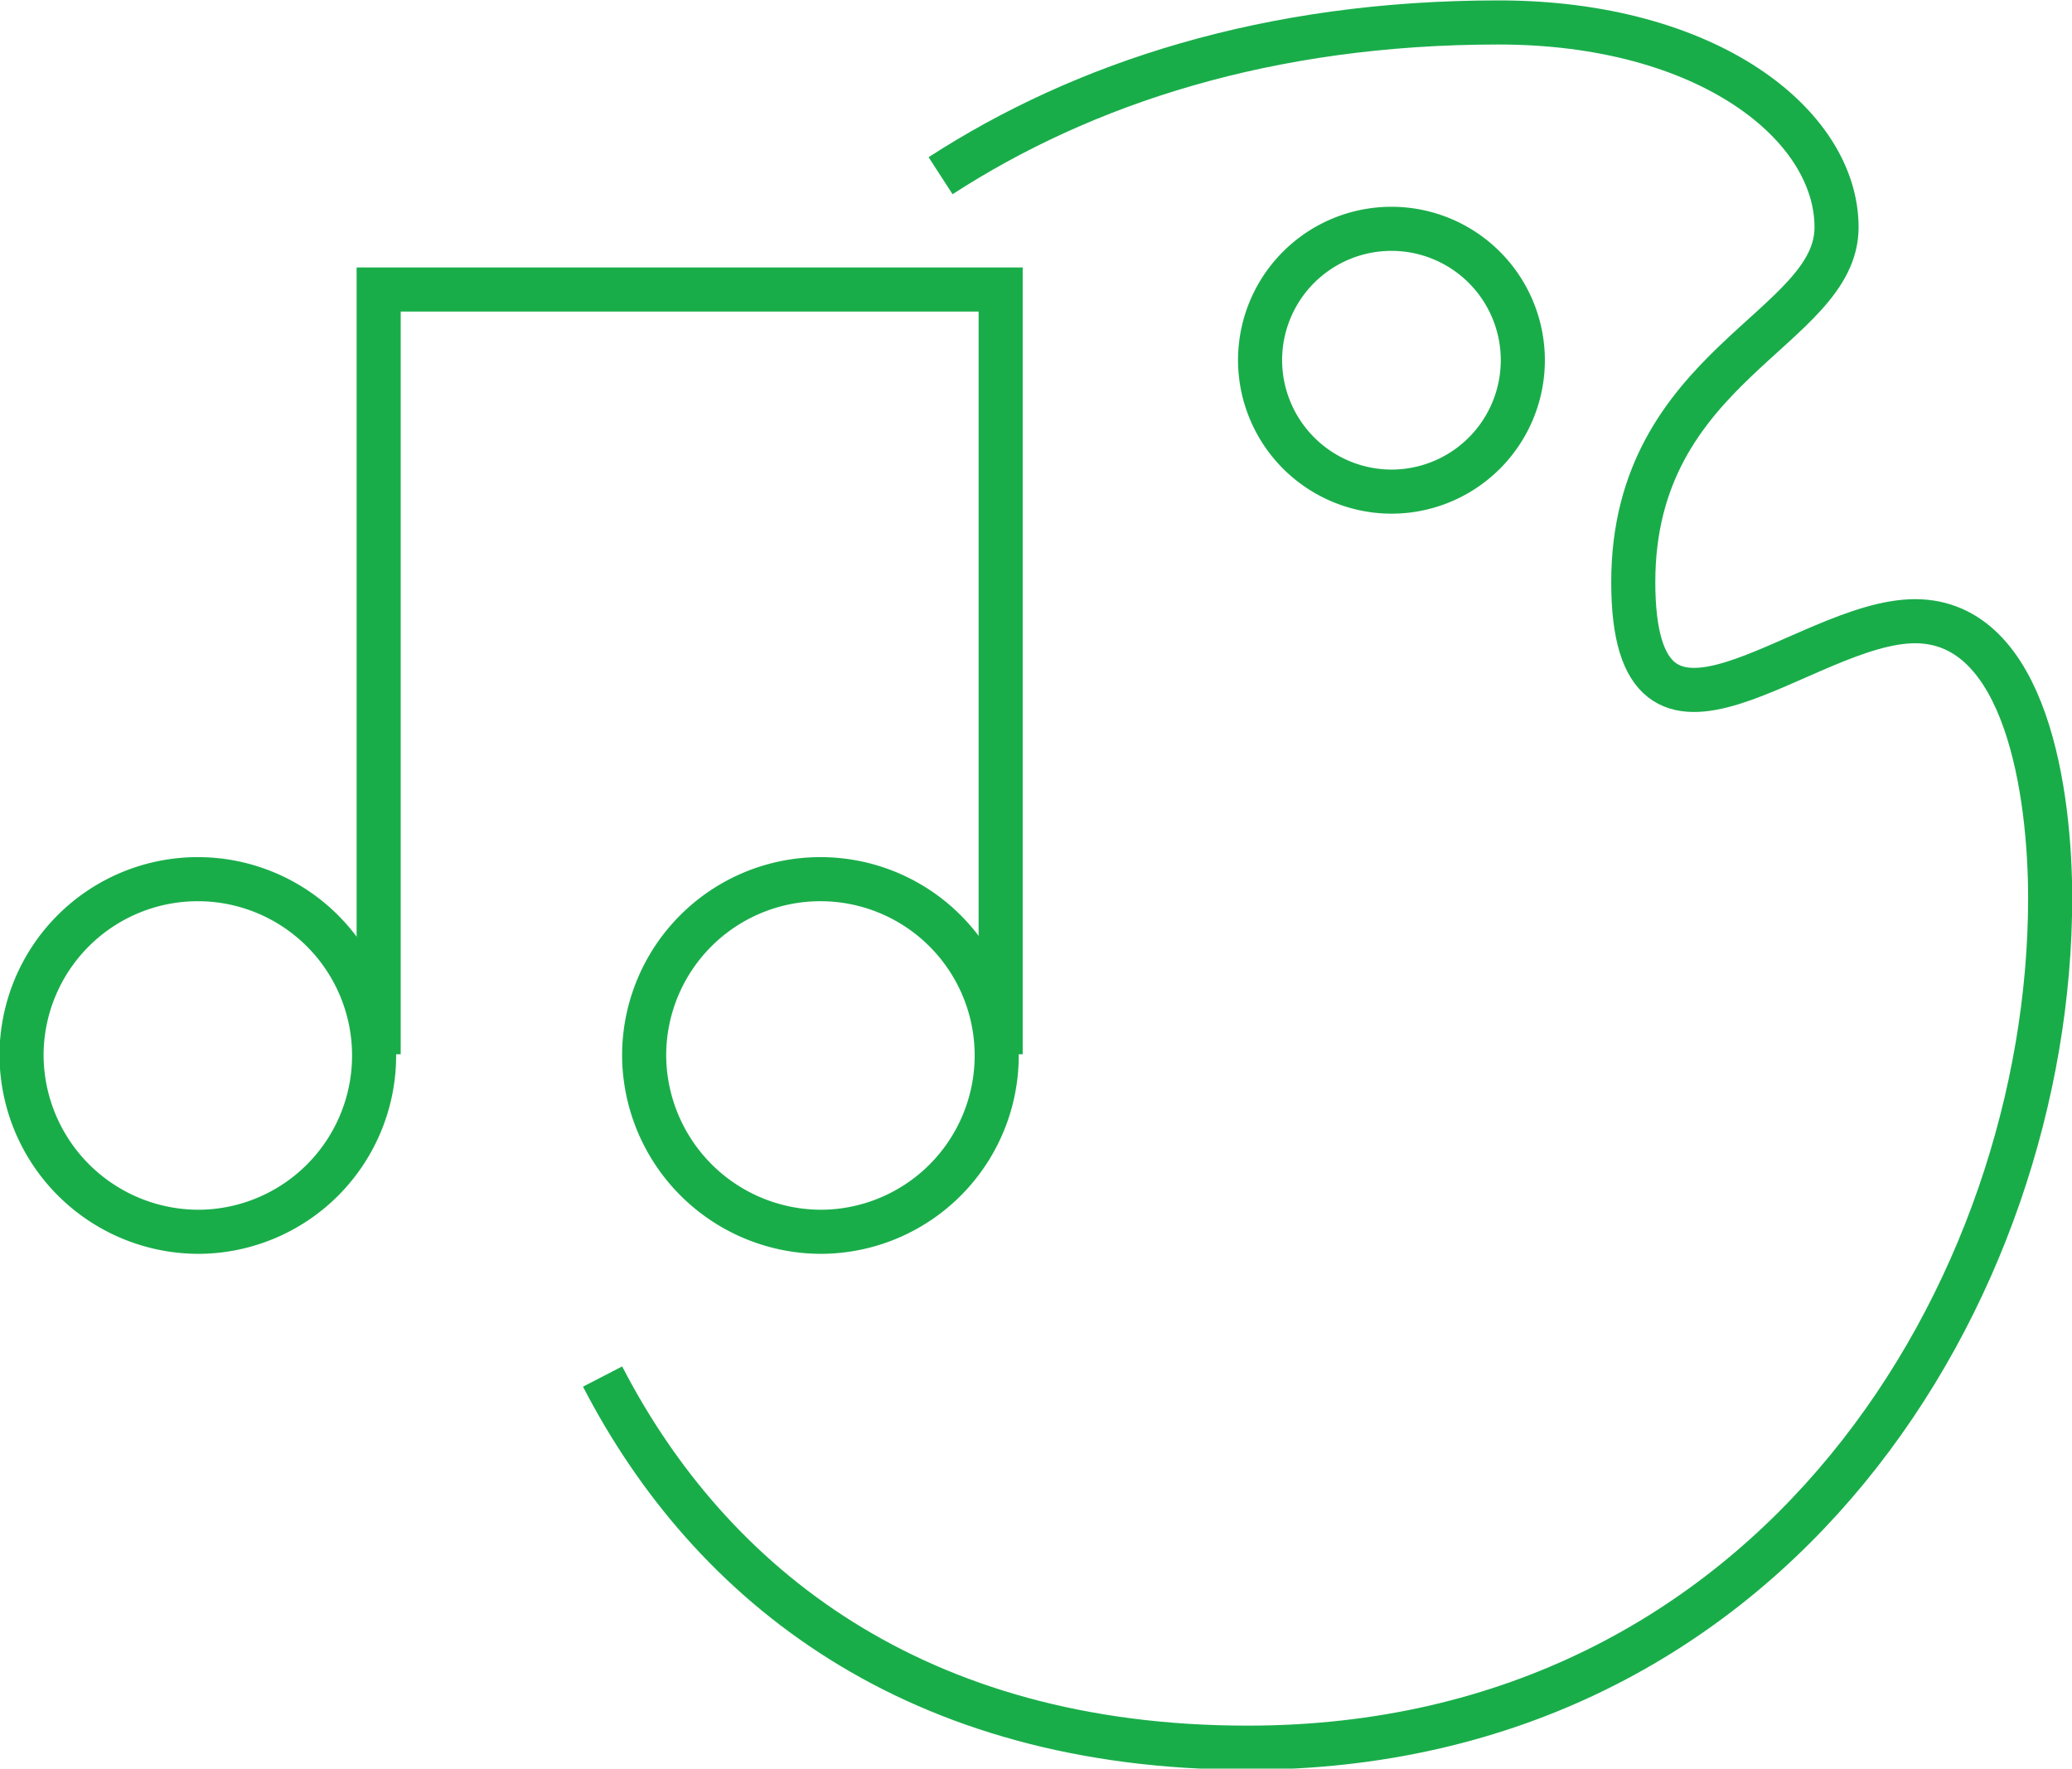
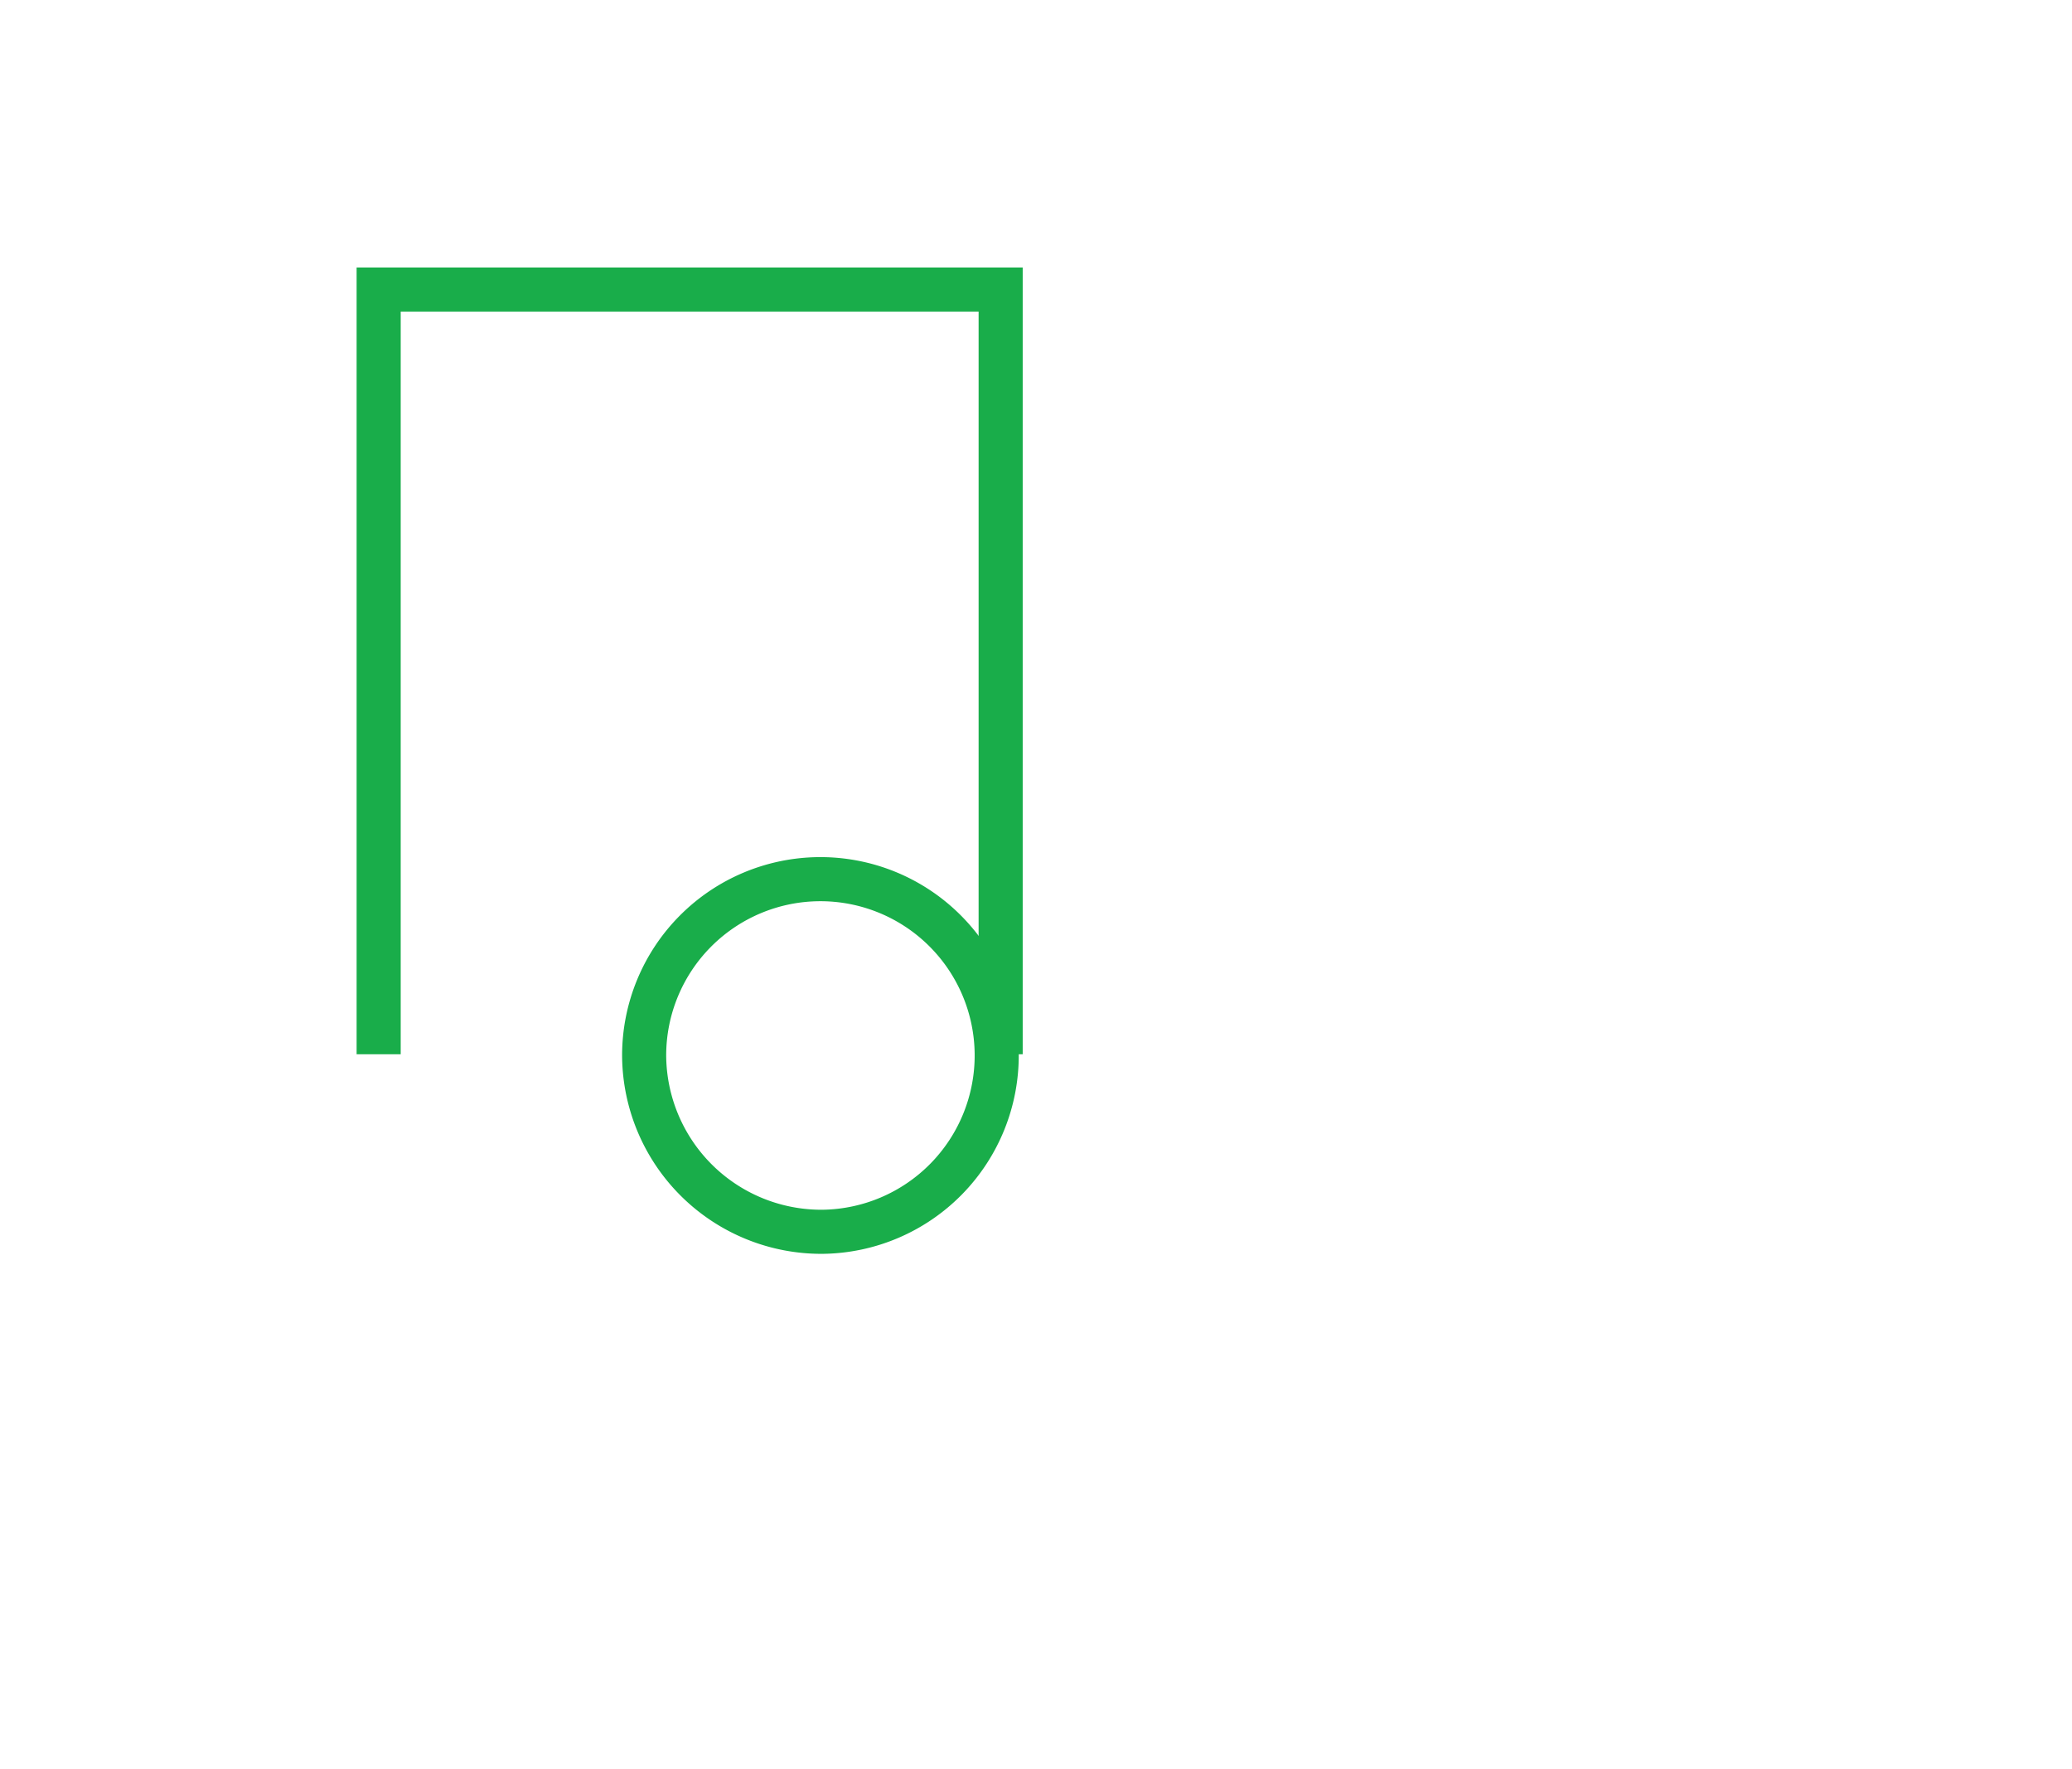
<svg xmlns="http://www.w3.org/2000/svg" id="Layer_1" data-name="Layer 1" viewBox="0 0 68.29 58.28">
-   <path d="M156.19,267.46a4.33,4.33,0,1,0-4.37-4.32A4.34,4.34,0,0,0,156.19,267.46Z" transform="translate(-110.29 -251.26)" style="fill:none;stroke:#19ad4a;stroke-miterlimit:10;stroke-width:1.453px" />
-   <path d="M116.89,291.85A5.81,5.81,0,1,0,111,286,5.84,5.84,0,0,0,116.89,291.85Z" transform="translate(-110.29 -251.26)" style="fill:none;stroke:#19ad4a;stroke-miterlimit:10;stroke-width:1.453px" />
  <path d="M137.4,291.85a5.81,5.81,0,1,0-5.88-5.81A5.84,5.84,0,0,0,137.4,291.85Z" transform="translate(-110.29 -251.26)" style="fill:none;stroke:#19ad4a;stroke-miterlimit:10;stroke-width:1.453px" />
  <path d="M143.27,286v-25.2h-20.5V286" transform="translate(-110.29 -251.26)" style="fill:none;stroke:#19ad4a;stroke-miterlimit:10;stroke-width:1.453px" />
-   <path d="M141.29,257.05C146,254,152.09,252,159.68,252c6.9,0,11.14,3.38,11.14,6.75s-6.7,4.53-6.7,11.69,5.6,1.29,9.29,1.29,4.45,5.74,4.45,9.12c0,12.84-9,28-26.45,28-10.94,0-17.7-5.34-21.26-12.23" transform="translate(-110.29 -251.26)" style="fill:none;stroke:#19ad4a;stroke-miterlimit:10;stroke-width:1.453px" />
</svg>